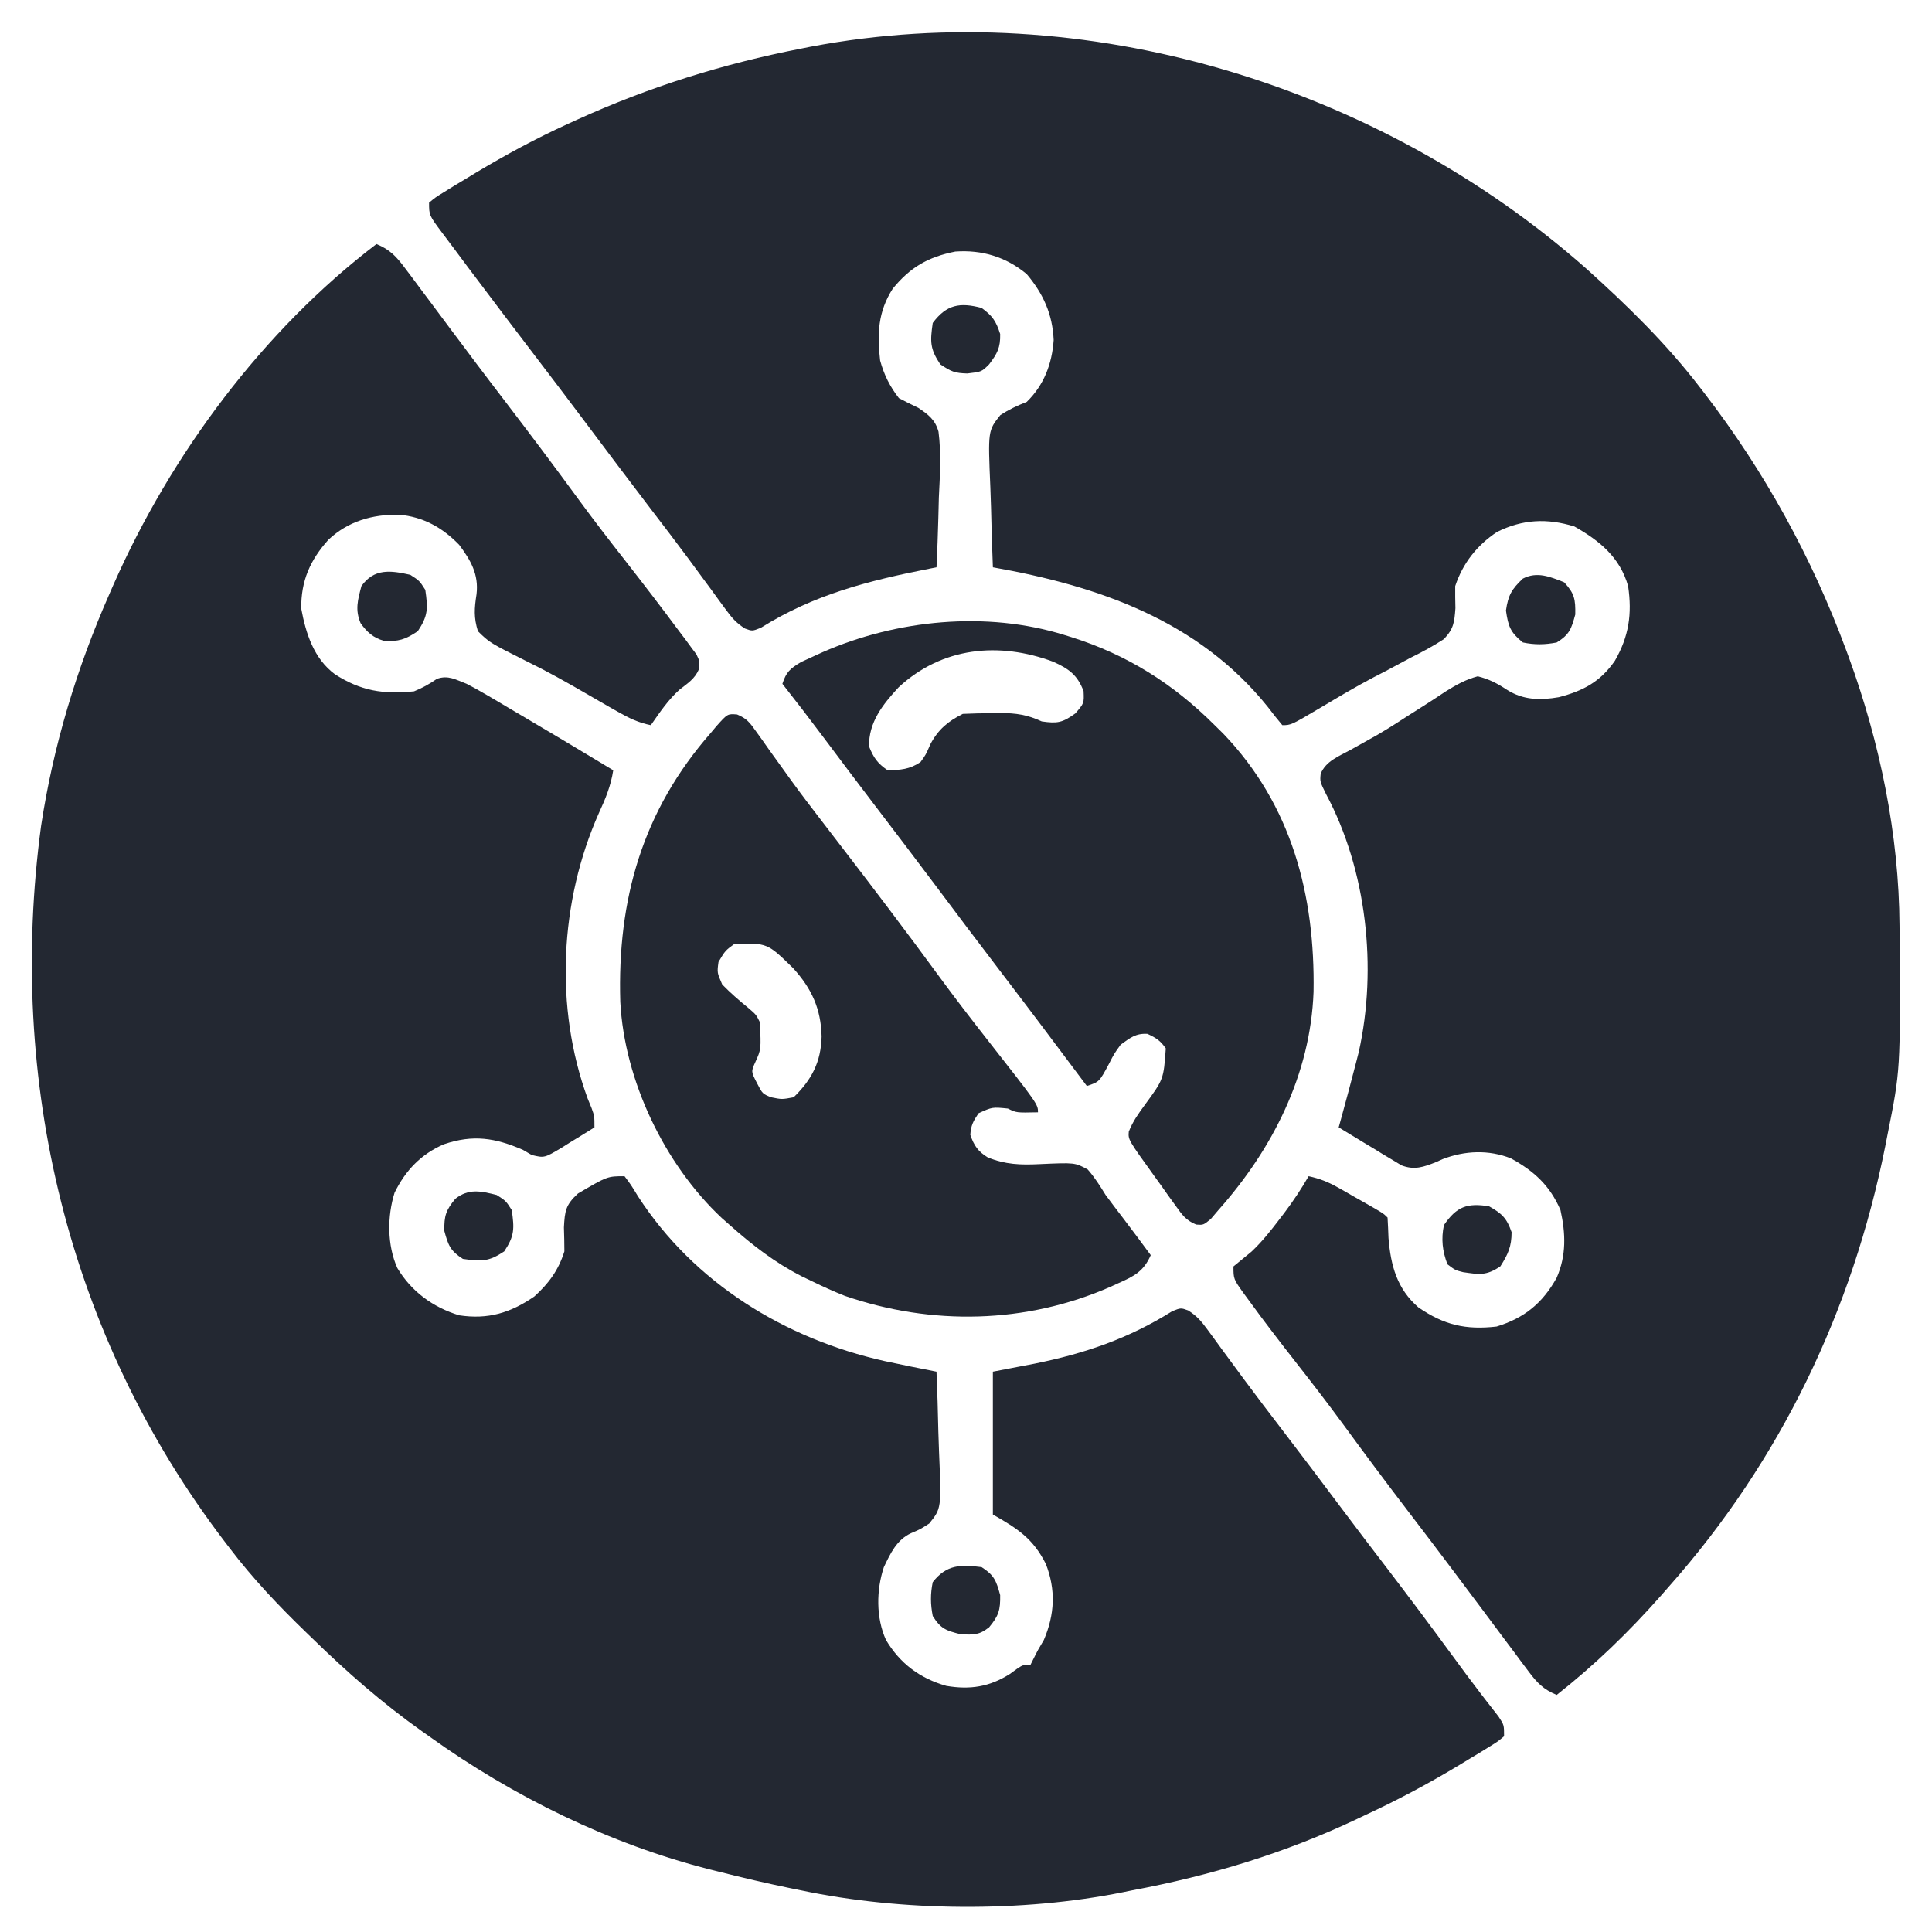
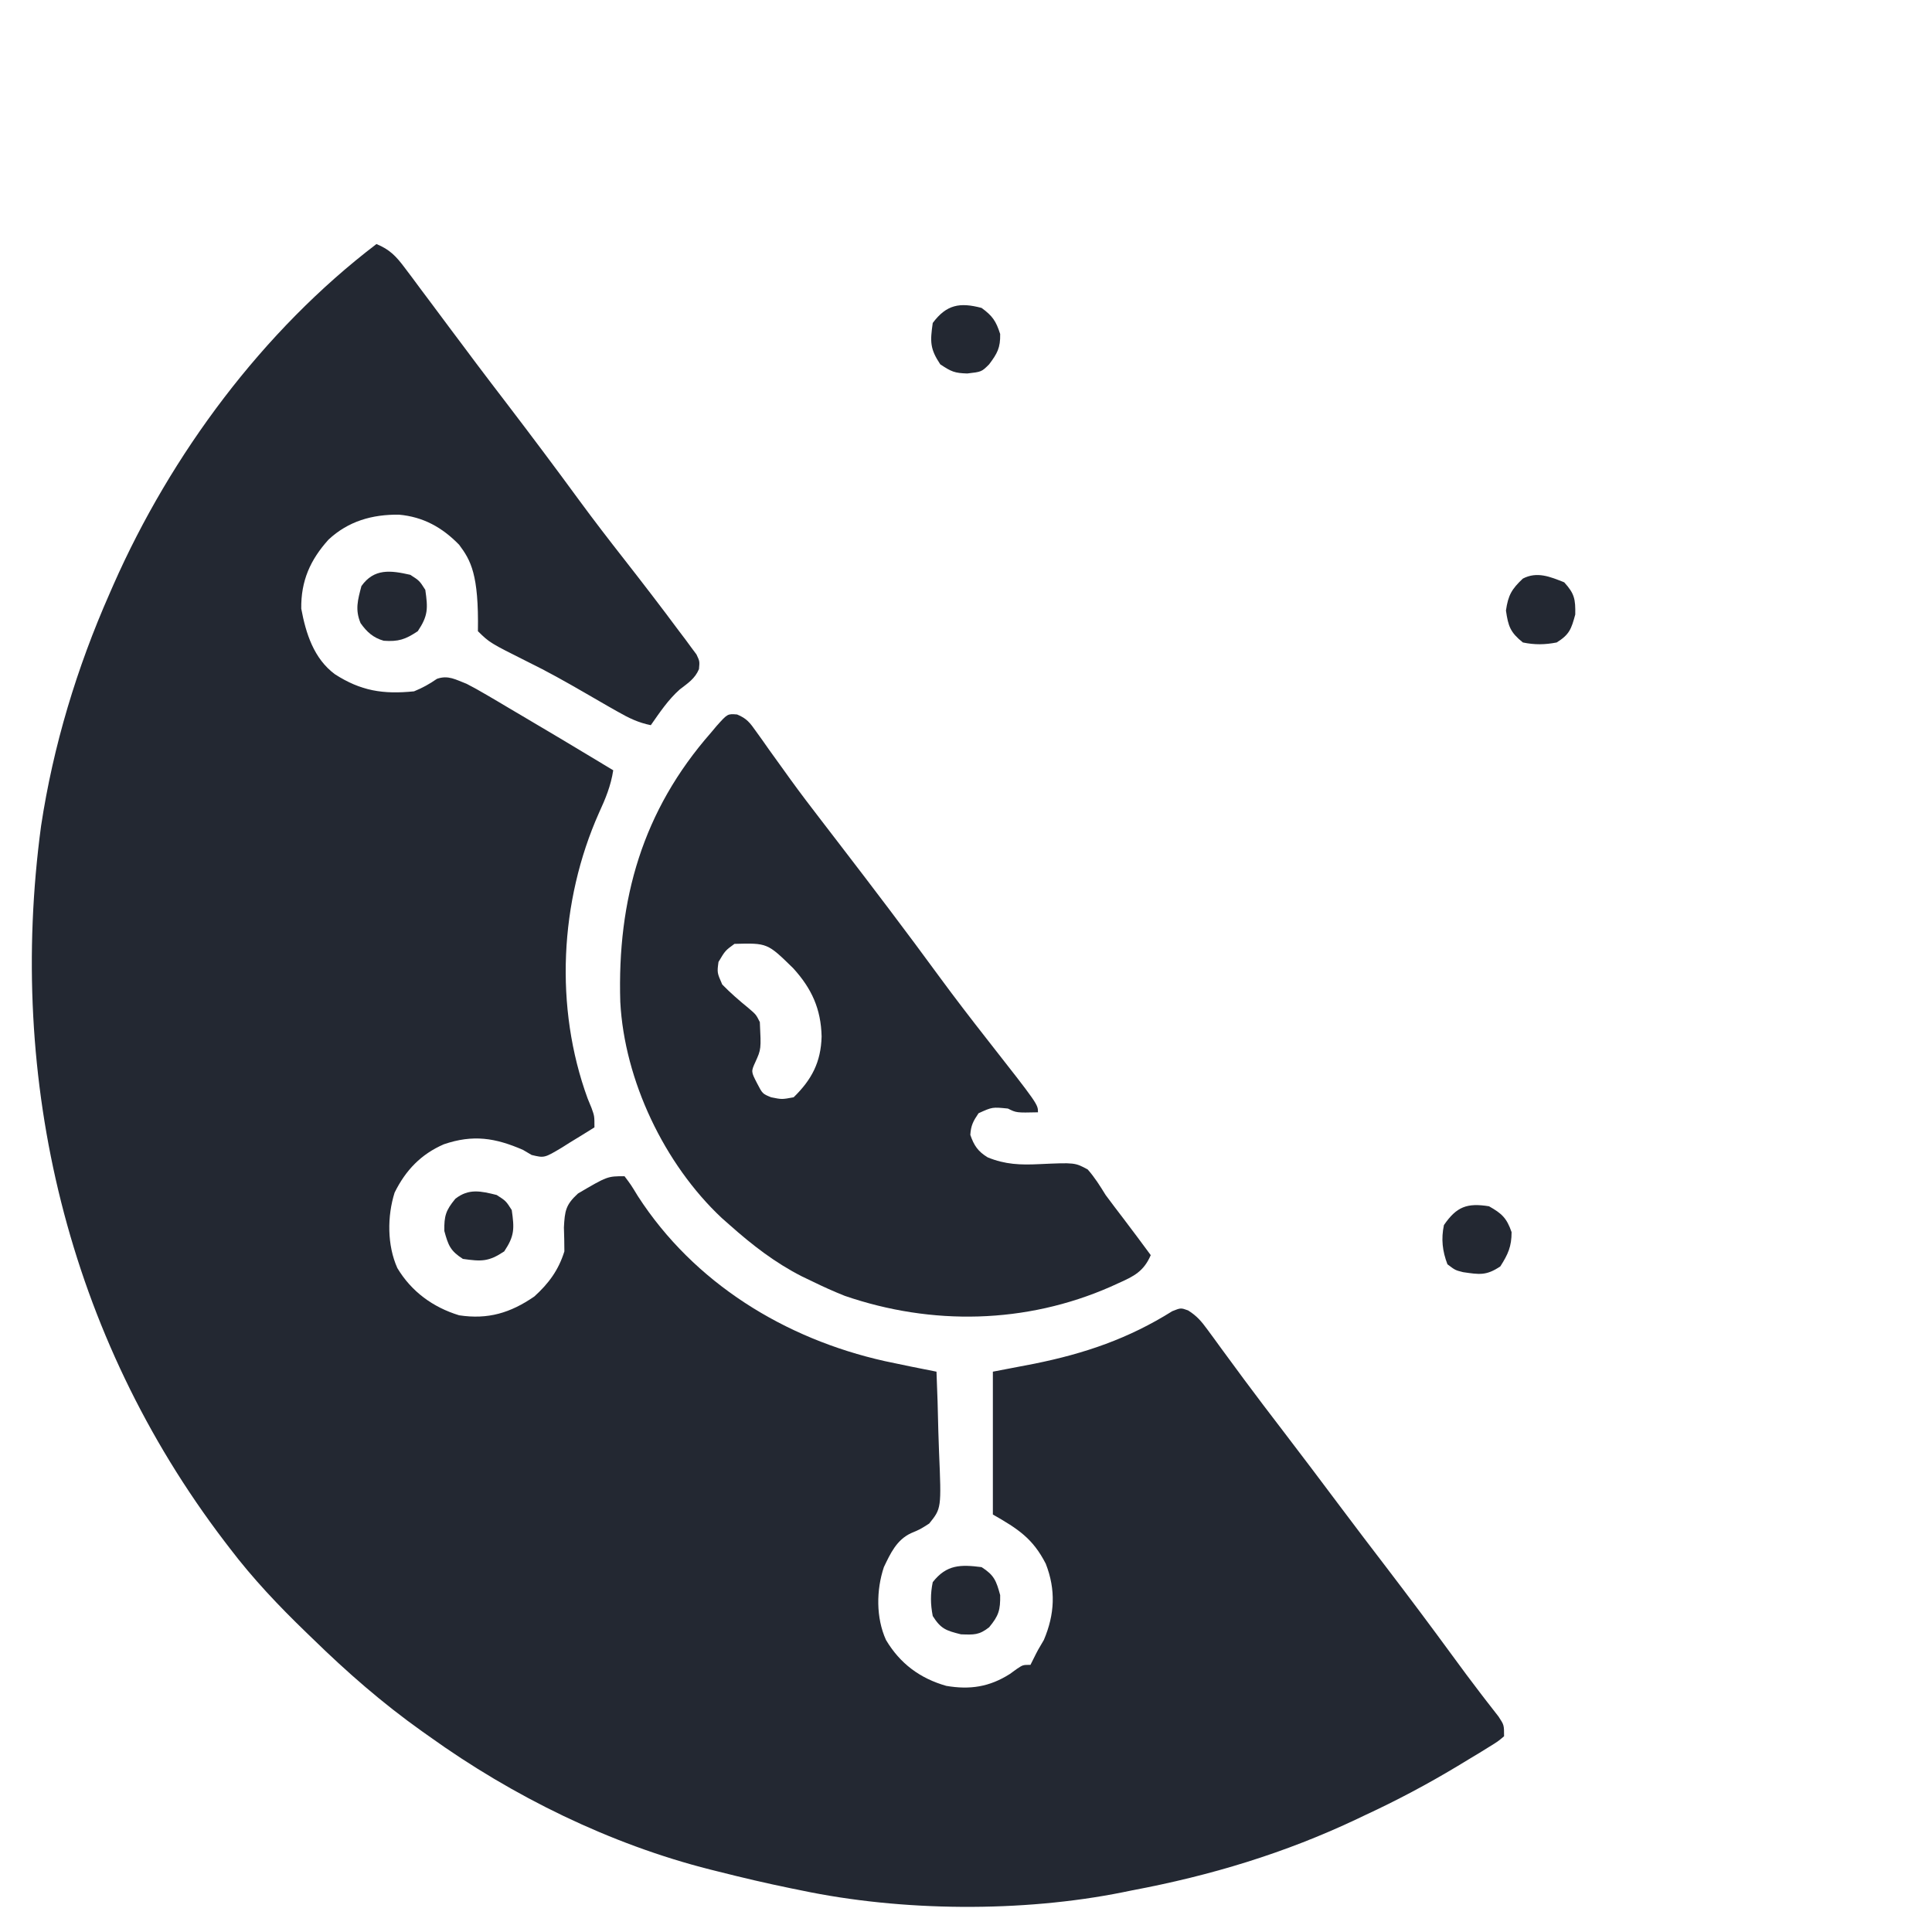
<svg xmlns="http://www.w3.org/2000/svg" fill="none" viewBox="0 0 117 117" height="117" width="117">
-   <path fill="#232832" d="M22.797 14.779C23.61 15.112 23.999 15.53 24.521 16.229C24.672 16.429 24.822 16.629 24.978 16.835C25.136 17.049 25.294 17.262 25.457 17.482C25.703 17.811 25.703 17.811 25.955 18.146C26.421 18.767 26.886 19.391 27.349 20.015C27.538 20.267 27.727 20.519 27.916 20.77C28.224 21.182 28.532 21.593 28.84 22.006C29.446 22.814 30.061 23.615 30.675 24.418C32.154 26.354 33.615 28.301 35.054 30.268C35.959 31.501 36.89 32.711 37.834 33.914C38.94 35.33 40.036 36.753 41.106 38.196C41.237 38.368 41.368 38.54 41.502 38.718C41.62 38.878 41.738 39.039 41.859 39.205C41.964 39.346 42.069 39.486 42.177 39.631C42.373 40.046 42.373 40.046 42.329 40.522C42.082 41.105 41.657 41.372 41.166 41.752C40.464 42.374 39.949 43.15 39.413 43.916C38.662 43.765 38.085 43.486 37.421 43.106C37.209 42.986 36.998 42.867 36.78 42.743C36.32 42.478 35.859 42.212 35.4 41.946C34.267 41.291 33.137 40.654 31.96 40.08C29.66 38.928 29.66 38.928 28.942 38.225C28.683 37.387 28.726 36.844 28.859 35.982C28.999 34.782 28.51 33.934 27.804 32.989C26.78 31.939 25.631 31.299 24.162 31.168C22.543 31.148 21.091 31.561 19.892 32.681C18.788 33.907 18.221 35.179 18.244 36.859C18.523 38.365 19.006 39.882 20.277 40.828C21.855 41.846 23.199 42.055 25.073 41.867C25.584 41.657 26.006 41.427 26.458 41.111C27.142 40.868 27.596 41.158 28.26 41.412C28.669 41.623 29.072 41.847 29.468 42.081C29.693 42.213 29.918 42.345 30.15 42.481C30.385 42.621 30.62 42.761 30.863 42.905C31.105 43.048 31.346 43.19 31.595 43.337C32.305 43.756 33.014 44.177 33.723 44.598C33.917 44.714 34.111 44.829 34.31 44.948C35.255 45.511 36.197 46.078 37.137 46.647C36.991 47.594 36.669 48.367 36.269 49.236C33.891 54.579 33.57 61.01 35.586 66.522C35.665 66.713 35.743 66.905 35.824 67.102C35.999 67.589 35.999 67.589 35.999 68.272C35.494 68.59 34.987 68.902 34.477 69.211C34.334 69.301 34.192 69.392 34.045 69.485C32.965 70.13 32.965 70.13 32.193 69.943C32.022 69.842 31.851 69.741 31.674 69.637C29.989 68.904 28.647 68.694 26.88 69.296C25.494 69.896 24.562 70.875 23.897 72.223C23.445 73.652 23.443 75.415 24.063 76.793C24.918 78.221 26.222 79.17 27.804 79.653C29.552 79.919 30.909 79.511 32.357 78.515C33.232 77.721 33.824 76.918 34.178 75.783C34.177 75.299 34.167 74.816 34.15 74.332C34.204 73.33 34.253 72.964 35.003 72.277C36.784 71.231 36.784 71.231 37.82 71.231C38.205 71.74 38.205 71.74 38.631 72.44C42.029 77.697 47.527 81.075 53.583 82.428C54.624 82.651 55.668 82.864 56.713 83.067C56.764 84.274 56.801 85.48 56.825 86.688C56.836 87.098 56.85 87.508 56.867 87.918C57.012 91.346 57.012 91.346 56.272 92.264C55.723 92.616 55.723 92.616 55.175 92.846C54.303 93.25 53.928 94.063 53.526 94.904C53.064 96.291 53.045 97.968 53.654 99.314C54.504 100.743 55.712 101.642 57.307 102.095C58.74 102.34 59.923 102.157 61.152 101.377C61.295 101.273 61.438 101.17 61.586 101.063C61.948 100.822 61.948 100.822 62.404 100.822C62.465 100.7 62.526 100.578 62.589 100.452C62.859 99.912 62.859 99.912 63.215 99.314C63.875 97.763 63.947 96.276 63.331 94.699C62.547 93.166 61.647 92.585 60.127 91.717C60.127 88.863 60.127 86.008 60.127 83.067C60.958 82.908 61.789 82.748 62.645 82.584C65.699 81.965 68.333 81.07 70.992 79.404C71.509 79.198 71.509 79.198 71.952 79.358C72.483 79.693 72.758 80.019 73.127 80.525C73.259 80.705 73.392 80.884 73.528 81.069C73.669 81.263 73.81 81.458 73.956 81.659C74.262 82.074 74.568 82.49 74.874 82.905C75.032 83.119 75.19 83.334 75.353 83.556C76.123 84.597 76.91 85.624 77.697 86.653C78.861 88.177 80.019 89.705 81.166 91.241C82.102 92.492 83.051 93.734 84 94.975C85.33 96.716 86.643 98.469 87.937 100.238C88.514 101.026 89.093 101.812 89.689 102.585C89.787 102.712 89.884 102.839 89.985 102.97C90.238 103.298 90.493 103.625 90.749 103.952C91.085 104.464 91.085 104.464 91.085 105.147C90.704 105.467 90.704 105.467 90.167 105.797C89.97 105.919 89.773 106.041 89.57 106.167C89.356 106.295 89.142 106.423 88.922 106.556C88.704 106.688 88.486 106.821 88.261 106.957C86.439 108.052 84.589 109.034 82.662 109.927C82.505 110.002 82.348 110.077 82.186 110.154C77.801 112.231 73.313 113.585 68.55 114.48C68.366 114.517 68.182 114.555 67.993 114.594C61.889 115.82 54.606 115.762 48.518 114.48C48.21 114.418 48.21 114.418 47.896 114.354C46.425 114.053 44.966 113.711 43.511 113.342C43.26 113.279 43.26 113.279 43.004 113.216C36.942 111.682 31.052 108.787 25.983 105.147C25.837 105.044 25.691 104.94 25.54 104.834C23.159 103.141 21.016 101.268 18.927 99.229C18.794 99.1 18.661 98.972 18.524 98.84C16.867 97.239 15.317 95.603 13.919 93.766C13.756 93.553 13.756 93.553 13.589 93.335C4.11 80.899 0.41 65.452 2.488 50.014C3.224 45.154 4.653 40.441 6.635 35.949C6.714 35.767 6.793 35.586 6.875 35.4C10.355 27.519 15.919 20.018 22.797 14.779Z" />
-   <path fill="#232832" d="M96.076 16.278C98.544 18.498 100.896 20.793 102.922 23.429C103.018 23.553 103.114 23.677 103.213 23.805C106.864 28.555 109.723 33.748 111.8 39.363C111.856 39.515 111.912 39.666 111.97 39.823C113.851 44.981 115.002 50.562 115.033 56.06C115.034 56.255 115.036 56.45 115.038 56.651C115.09 64.806 115.09 64.806 114.304 68.727C114.236 69.074 114.236 69.074 114.167 69.429C112.177 79.37 107.823 88.447 101.101 96.042C100.926 96.243 100.75 96.443 100.569 96.65C98.624 98.848 96.578 100.828 94.272 102.643C93.474 102.313 93.086 101.914 92.572 101.226C92.425 101.03 92.278 100.835 92.126 100.633C91.971 100.423 91.815 100.213 91.655 99.997C91.492 99.78 91.33 99.564 91.162 99.341C90.68 98.697 90.2 98.053 89.72 97.407C89.372 96.942 89.023 96.478 88.674 96.013C88.459 95.726 88.244 95.44 88.03 95.153C87.094 93.901 86.145 92.66 85.196 91.418C83.889 89.708 82.604 87.983 81.334 86.246C80.414 84.993 79.468 83.763 78.509 82.541C77.532 81.293 76.566 80.039 75.635 78.756C75.539 78.626 75.443 78.495 75.344 78.361C74.697 77.457 74.697 77.457 74.697 76.694C75.059 76.394 75.422 76.096 75.787 75.8C76.429 75.197 76.952 74.534 77.485 73.834C77.581 73.708 77.678 73.582 77.777 73.452C78.316 72.736 78.803 72.007 79.249 71.23C79.916 71.372 80.445 71.584 81.037 71.92C81.278 72.056 81.278 72.056 81.523 72.195C81.688 72.29 81.853 72.385 82.023 72.482C82.191 72.577 82.359 72.672 82.531 72.77C83.767 73.472 83.767 73.472 84.029 73.734C84.054 74.147 84.071 74.559 84.086 74.972C84.221 76.635 84.601 78.058 85.902 79.179C87.454 80.243 88.754 80.547 90.63 80.335C92.315 79.821 93.424 78.911 94.272 77.376C94.86 76.022 94.817 74.702 94.5 73.279C93.859 71.795 92.905 70.921 91.498 70.149C90.15 69.616 88.715 69.678 87.373 70.192C87.237 70.253 87.102 70.313 86.963 70.376C86.208 70.677 85.649 70.874 84.869 70.571C84.694 70.465 84.518 70.359 84.338 70.25C84.146 70.136 83.955 70.022 83.758 69.905C83.463 69.723 83.463 69.723 83.161 69.537C82.86 69.357 82.86 69.357 82.552 69.172C82.056 68.875 81.562 68.575 81.07 68.271C81.115 68.107 81.161 67.943 81.208 67.774C81.522 66.633 81.829 65.491 82.123 64.345C82.177 64.132 82.232 63.92 82.288 63.701C83.416 58.621 82.77 52.695 80.302 48.084C79.932 47.33 79.932 47.33 79.98 46.857C80.294 46.091 81.071 45.804 81.767 45.423C82.119 45.227 82.471 45.031 82.822 44.834C83.11 44.672 83.11 44.672 83.404 44.508C84.091 44.107 84.755 43.679 85.422 43.246C85.66 43.095 85.898 42.945 86.144 42.789C86.615 42.491 87.083 42.186 87.546 41.874C88.2 41.469 88.748 41.155 89.492 40.956C90.183 41.131 90.67 41.384 91.263 41.775C92.254 42.402 93.272 42.416 94.403 42.221C95.867 41.84 96.911 41.291 97.794 40.017C98.646 38.536 98.844 37.18 98.597 35.493C98.099 33.746 96.872 32.747 95.339 31.88C93.689 31.376 92.209 31.441 90.655 32.215C89.439 33.024 88.585 34.111 88.126 35.493C88.122 35.938 88.126 36.384 88.139 36.83C88.077 37.68 88.035 38.082 87.439 38.704C86.785 39.132 86.124 39.486 85.423 39.832C84.925 40.099 84.427 40.365 83.93 40.632C83.679 40.761 83.429 40.891 83.171 41.024C82.079 41.599 81.021 42.231 79.96 42.862C78.181 43.915 78.181 43.915 77.656 43.915C77.35 43.555 77.059 43.182 76.774 42.806C72.561 37.563 66.496 35.482 60.128 34.355C60.078 33.148 60.041 31.942 60.016 30.734C60.006 30.324 59.992 29.914 59.974 29.504C59.829 26.082 59.829 26.082 60.575 25.143C61.099 24.798 61.595 24.568 62.177 24.339C63.221 23.323 63.708 22.038 63.809 20.594C63.741 19.034 63.181 17.79 62.177 16.6C60.926 15.559 59.47 15.118 57.852 15.234C56.202 15.562 55.119 16.186 54.06 17.488C53.171 18.879 53.113 20.224 53.3 21.835C53.544 22.713 53.88 23.391 54.438 24.112C54.825 24.316 55.216 24.511 55.611 24.698C56.223 25.111 56.633 25.414 56.835 26.142C57.005 27.468 56.921 28.799 56.856 30.13C56.845 30.539 56.834 30.948 56.825 31.358C56.8 32.358 56.761 33.356 56.714 34.355C56.573 34.382 56.433 34.41 56.288 34.438C52.596 35.166 49.299 35.999 46.077 38.018C45.56 38.225 45.56 38.225 45.117 38.064C44.587 37.729 44.311 37.403 43.942 36.897C43.81 36.718 43.677 36.538 43.541 36.354C43.4 36.159 43.259 35.964 43.113 35.763C42.806 35.347 42.499 34.93 42.192 34.514C42.034 34.299 41.876 34.084 41.713 33.863C40.958 32.842 40.186 31.835 39.414 30.827C38.088 29.09 36.773 27.346 35.464 25.596C34.436 24.223 33.399 22.857 32.358 21.494C31.123 19.877 29.895 18.256 28.673 16.628C28.464 16.351 28.464 16.351 28.251 16.067C27.993 15.722 27.735 15.376 27.478 15.03C27.245 14.716 27.01 14.403 26.773 14.092C25.984 13.035 25.984 13.035 25.984 12.275C26.365 11.955 26.365 11.955 26.902 11.625C27.099 11.503 27.296 11.381 27.499 11.255C27.82 11.063 27.82 11.063 28.147 10.867C28.365 10.734 28.584 10.601 28.809 10.464C30.631 9.371 32.473 8.375 34.407 7.495C34.588 7.412 34.77 7.328 34.958 7.243C39.345 5.252 43.79 3.862 48.519 2.942C48.71 2.904 48.901 2.867 49.097 2.827C65.717 -0.318 83.526 5.186 96.076 16.278Z" />
+   <path fill="#232832" d="M22.797 14.779C23.61 15.112 23.999 15.53 24.521 16.229C24.672 16.429 24.822 16.629 24.978 16.835C25.136 17.049 25.294 17.262 25.457 17.482C25.703 17.811 25.703 17.811 25.955 18.146C26.421 18.767 26.886 19.391 27.349 20.015C27.538 20.267 27.727 20.519 27.916 20.77C28.224 21.182 28.532 21.593 28.84 22.006C29.446 22.814 30.061 23.615 30.675 24.418C32.154 26.354 33.615 28.301 35.054 30.268C35.959 31.501 36.89 32.711 37.834 33.914C38.94 35.33 40.036 36.753 41.106 38.196C41.237 38.368 41.368 38.54 41.502 38.718C41.62 38.878 41.738 39.039 41.859 39.205C41.964 39.346 42.069 39.486 42.177 39.631C42.373 40.046 42.373 40.046 42.329 40.522C42.082 41.105 41.657 41.372 41.166 41.752C40.464 42.374 39.949 43.15 39.413 43.916C38.662 43.765 38.085 43.486 37.421 43.106C37.209 42.986 36.998 42.867 36.78 42.743C36.32 42.478 35.859 42.212 35.4 41.946C34.267 41.291 33.137 40.654 31.96 40.08C29.66 38.928 29.66 38.928 28.942 38.225C28.999 34.782 28.51 33.934 27.804 32.989C26.78 31.939 25.631 31.299 24.162 31.168C22.543 31.148 21.091 31.561 19.892 32.681C18.788 33.907 18.221 35.179 18.244 36.859C18.523 38.365 19.006 39.882 20.277 40.828C21.855 41.846 23.199 42.055 25.073 41.867C25.584 41.657 26.006 41.427 26.458 41.111C27.142 40.868 27.596 41.158 28.26 41.412C28.669 41.623 29.072 41.847 29.468 42.081C29.693 42.213 29.918 42.345 30.15 42.481C30.385 42.621 30.62 42.761 30.863 42.905C31.105 43.048 31.346 43.19 31.595 43.337C32.305 43.756 33.014 44.177 33.723 44.598C33.917 44.714 34.111 44.829 34.31 44.948C35.255 45.511 36.197 46.078 37.137 46.647C36.991 47.594 36.669 48.367 36.269 49.236C33.891 54.579 33.57 61.01 35.586 66.522C35.665 66.713 35.743 66.905 35.824 67.102C35.999 67.589 35.999 67.589 35.999 68.272C35.494 68.59 34.987 68.902 34.477 69.211C34.334 69.301 34.192 69.392 34.045 69.485C32.965 70.13 32.965 70.13 32.193 69.943C32.022 69.842 31.851 69.741 31.674 69.637C29.989 68.904 28.647 68.694 26.88 69.296C25.494 69.896 24.562 70.875 23.897 72.223C23.445 73.652 23.443 75.415 24.063 76.793C24.918 78.221 26.222 79.17 27.804 79.653C29.552 79.919 30.909 79.511 32.357 78.515C33.232 77.721 33.824 76.918 34.178 75.783C34.177 75.299 34.167 74.816 34.15 74.332C34.204 73.33 34.253 72.964 35.003 72.277C36.784 71.231 36.784 71.231 37.82 71.231C38.205 71.74 38.205 71.74 38.631 72.44C42.029 77.697 47.527 81.075 53.583 82.428C54.624 82.651 55.668 82.864 56.713 83.067C56.764 84.274 56.801 85.48 56.825 86.688C56.836 87.098 56.85 87.508 56.867 87.918C57.012 91.346 57.012 91.346 56.272 92.264C55.723 92.616 55.723 92.616 55.175 92.846C54.303 93.25 53.928 94.063 53.526 94.904C53.064 96.291 53.045 97.968 53.654 99.314C54.504 100.743 55.712 101.642 57.307 102.095C58.74 102.34 59.923 102.157 61.152 101.377C61.295 101.273 61.438 101.17 61.586 101.063C61.948 100.822 61.948 100.822 62.404 100.822C62.465 100.7 62.526 100.578 62.589 100.452C62.859 99.912 62.859 99.912 63.215 99.314C63.875 97.763 63.947 96.276 63.331 94.699C62.547 93.166 61.647 92.585 60.127 91.717C60.127 88.863 60.127 86.008 60.127 83.067C60.958 82.908 61.789 82.748 62.645 82.584C65.699 81.965 68.333 81.07 70.992 79.404C71.509 79.198 71.509 79.198 71.952 79.358C72.483 79.693 72.758 80.019 73.127 80.525C73.259 80.705 73.392 80.884 73.528 81.069C73.669 81.263 73.81 81.458 73.956 81.659C74.262 82.074 74.568 82.49 74.874 82.905C75.032 83.119 75.19 83.334 75.353 83.556C76.123 84.597 76.91 85.624 77.697 86.653C78.861 88.177 80.019 89.705 81.166 91.241C82.102 92.492 83.051 93.734 84 94.975C85.33 96.716 86.643 98.469 87.937 100.238C88.514 101.026 89.093 101.812 89.689 102.585C89.787 102.712 89.884 102.839 89.985 102.97C90.238 103.298 90.493 103.625 90.749 103.952C91.085 104.464 91.085 104.464 91.085 105.147C90.704 105.467 90.704 105.467 90.167 105.797C89.97 105.919 89.773 106.041 89.57 106.167C89.356 106.295 89.142 106.423 88.922 106.556C88.704 106.688 88.486 106.821 88.261 106.957C86.439 108.052 84.589 109.034 82.662 109.927C82.505 110.002 82.348 110.077 82.186 110.154C77.801 112.231 73.313 113.585 68.55 114.48C68.366 114.517 68.182 114.555 67.993 114.594C61.889 115.82 54.606 115.762 48.518 114.48C48.21 114.418 48.21 114.418 47.896 114.354C46.425 114.053 44.966 113.711 43.511 113.342C43.26 113.279 43.26 113.279 43.004 113.216C36.942 111.682 31.052 108.787 25.983 105.147C25.837 105.044 25.691 104.94 25.54 104.834C23.159 103.141 21.016 101.268 18.927 99.229C18.794 99.1 18.661 98.972 18.524 98.84C16.867 97.239 15.317 95.603 13.919 93.766C13.756 93.553 13.756 93.553 13.589 93.335C4.11 80.899 0.41 65.452 2.488 50.014C3.224 45.154 4.653 40.441 6.635 35.949C6.714 35.767 6.793 35.586 6.875 35.4C10.355 27.519 15.919 20.018 22.797 14.779Z" />
  <path fill="#232832" d="M44.638 43.268C45.225 43.509 45.421 43.775 45.786 44.292C45.974 44.553 45.974 44.553 46.166 44.82C46.3 45.01 46.432 45.199 46.569 45.394C46.856 45.794 47.144 46.192 47.431 46.591C47.575 46.792 47.72 46.994 47.869 47.201C48.478 48.043 49.108 48.868 49.742 49.691C49.986 50.008 50.23 50.326 50.474 50.644C50.599 50.806 50.724 50.969 50.852 51.136C52.896 53.796 54.923 56.465 56.903 59.172C57.837 60.444 58.798 61.694 59.772 62.936C62.859 66.875 62.859 66.875 62.859 67.36C61.55 67.389 61.55 67.389 61.038 67.133C60.093 67.038 60.093 67.038 59.26 67.417C58.941 67.887 58.795 68.156 58.762 68.726C58.982 69.371 59.224 69.729 59.811 70.088C60.876 70.526 61.809 70.554 62.939 70.499C65.095 70.402 65.095 70.402 65.871 70.822C66.299 71.308 66.615 71.816 66.956 72.368C67.311 72.85 67.674 73.324 68.037 73.799C68.595 74.53 69.141 75.27 69.688 76.01C69.261 76.999 68.664 77.293 67.71 77.717C67.56 77.786 67.409 77.854 67.254 77.925C62.131 80.175 56.425 80.287 51.16 78.476C50.491 78.21 49.847 77.92 49.201 77.603C48.887 77.453 48.887 77.453 48.566 77.299C46.931 76.466 45.562 75.405 44.194 74.189C44.032 74.046 43.87 73.904 43.704 73.757C40.236 70.502 37.814 65.431 37.564 60.674C37.376 54.467 38.91 49.094 43.056 44.37C43.166 44.238 43.277 44.106 43.391 43.97C44.06 43.221 44.06 43.221 44.638 43.268ZM44.478 57.16C43.92 57.567 43.92 57.567 43.511 58.255C43.424 58.904 43.424 58.904 43.738 59.621C44.24 60.136 44.767 60.592 45.325 61.047C45.787 61.442 45.787 61.442 46.015 61.897C46.095 63.54 46.095 63.54 45.744 64.316C45.482 64.892 45.482 64.892 45.844 65.596C46.177 66.238 46.177 66.238 46.697 66.45C47.351 66.583 47.351 66.583 48.063 66.45C49.158 65.38 49.717 64.321 49.756 62.765C49.716 61.095 49.156 59.866 48.035 58.635C46.472 57.106 46.472 57.106 44.478 57.16Z" />
-   <path fill="#232832" d="M64.453 38.452C64.668 38.518 64.668 38.518 64.887 38.586C68.263 39.652 71.046 41.407 73.558 43.915C73.731 44.085 73.903 44.255 74.081 44.43C78.226 48.754 79.643 54.21 79.548 60.068C79.361 65.068 77.071 69.587 73.786 73.279C73.558 73.547 73.558 73.547 73.326 73.82C72.875 74.19 72.875 74.19 72.44 74.158C71.811 73.899 71.589 73.569 71.195 73.018C71.056 72.826 70.917 72.635 70.774 72.438C70.632 72.237 70.489 72.035 70.343 71.828C70.199 71.629 70.055 71.429 69.906 71.223C68.317 69.017 68.317 69.017 68.359 68.528C68.602 67.912 68.942 67.439 69.333 66.906C70.467 65.359 70.467 65.359 70.599 63.491C70.272 63.017 70.007 62.851 69.489 62.609C68.773 62.567 68.444 62.852 67.867 63.264C67.469 63.815 67.469 63.815 67.156 64.43C66.574 65.516 66.574 65.516 65.819 65.767C65.734 65.655 65.65 65.542 65.563 65.425C63.912 63.218 62.256 61.015 60.583 58.825C59.257 57.089 57.943 55.345 56.634 53.596C55.44 52.001 54.233 50.416 53.024 48.832C51.968 47.448 50.92 46.058 49.878 44.664C49.059 43.569 48.228 42.485 47.381 41.411C47.618 40.687 47.842 40.497 48.507 40.095C48.789 39.961 49.073 39.831 49.358 39.704C49.509 39.636 49.659 39.567 49.815 39.496C54.303 37.525 59.741 36.987 64.453 38.452ZM54.42 41.622C53.465 42.653 52.596 43.743 52.63 45.21C52.909 45.896 53.139 46.226 53.754 46.647C54.534 46.633 55.092 46.593 55.746 46.149C56.065 45.711 56.065 45.711 56.344 45.068C56.819 44.173 57.406 43.683 58.307 43.232C58.903 43.204 59.49 43.19 60.085 43.19C60.247 43.187 60.41 43.184 60.577 43.181C61.525 43.179 62.23 43.288 63.087 43.688C64.03 43.825 64.339 43.77 65.121 43.204C65.653 42.589 65.653 42.589 65.62 41.852C65.245 40.873 64.73 40.5 63.782 40.074C60.489 38.846 57.046 39.184 54.42 41.622Z" />
  <path fill="#232832" d="M24.846 34.81C25.401 35.166 25.401 35.166 25.756 35.721C25.917 36.844 25.932 37.279 25.301 38.224C24.548 38.727 24.129 38.866 23.239 38.803C22.605 38.626 22.212 38.269 21.836 37.736C21.495 36.922 21.665 36.338 21.887 35.493C22.654 34.412 23.651 34.538 24.846 34.81Z" />
  <path fill="#232832" d="M90.174 73.051C90.956 73.493 91.245 73.766 91.54 74.616C91.54 75.491 91.325 75.959 90.857 76.693C89.998 77.266 89.59 77.183 88.603 77.041C88.126 76.921 88.126 76.921 87.656 76.565C87.347 75.76 87.268 75.028 87.443 74.189C88.211 73.072 88.843 72.837 90.174 73.051Z" />
  <path fill="#232832" d="M30.08 72.368C30.635 72.724 30.635 72.724 30.991 73.279C31.151 74.402 31.166 74.837 30.535 75.783C29.59 76.413 29.155 76.398 28.032 76.238C27.271 75.75 27.146 75.418 26.908 74.545C26.892 73.633 27 73.292 27.576 72.596C28.386 71.96 29.121 72.128 30.08 72.368Z" />
  <path fill="#232832" d="M59.445 94.904C60.206 95.392 60.331 95.724 60.569 96.597C60.585 97.509 60.477 97.85 59.901 98.546C59.292 99.024 58.98 99.001 58.194 98.973C57.297 98.749 56.976 98.646 56.486 97.863C56.347 97.151 56.339 96.526 56.486 95.814C57.324 94.741 58.177 94.743 59.445 94.904Z" />
  <path fill="#232832" d="M94.727 35.265C95.351 35.947 95.412 36.288 95.396 37.215C95.156 38.095 95.046 38.424 94.272 38.907C93.56 39.046 92.935 39.056 92.224 38.907C91.466 38.298 91.336 37.931 91.199 36.973C91.332 36.045 91.547 35.677 92.224 35.038C93.082 34.594 93.872 34.923 94.727 35.265Z" />
  <path fill="#232832" d="M59.445 18.648C60.106 19.131 60.32 19.447 60.569 20.228C60.586 21.064 60.397 21.402 59.901 22.063C59.445 22.518 59.445 22.518 58.578 22.618C57.812 22.594 57.614 22.512 56.941 22.063C56.311 21.117 56.326 20.682 56.486 19.559C57.319 18.44 58.13 18.299 59.445 18.648Z" />
</svg>